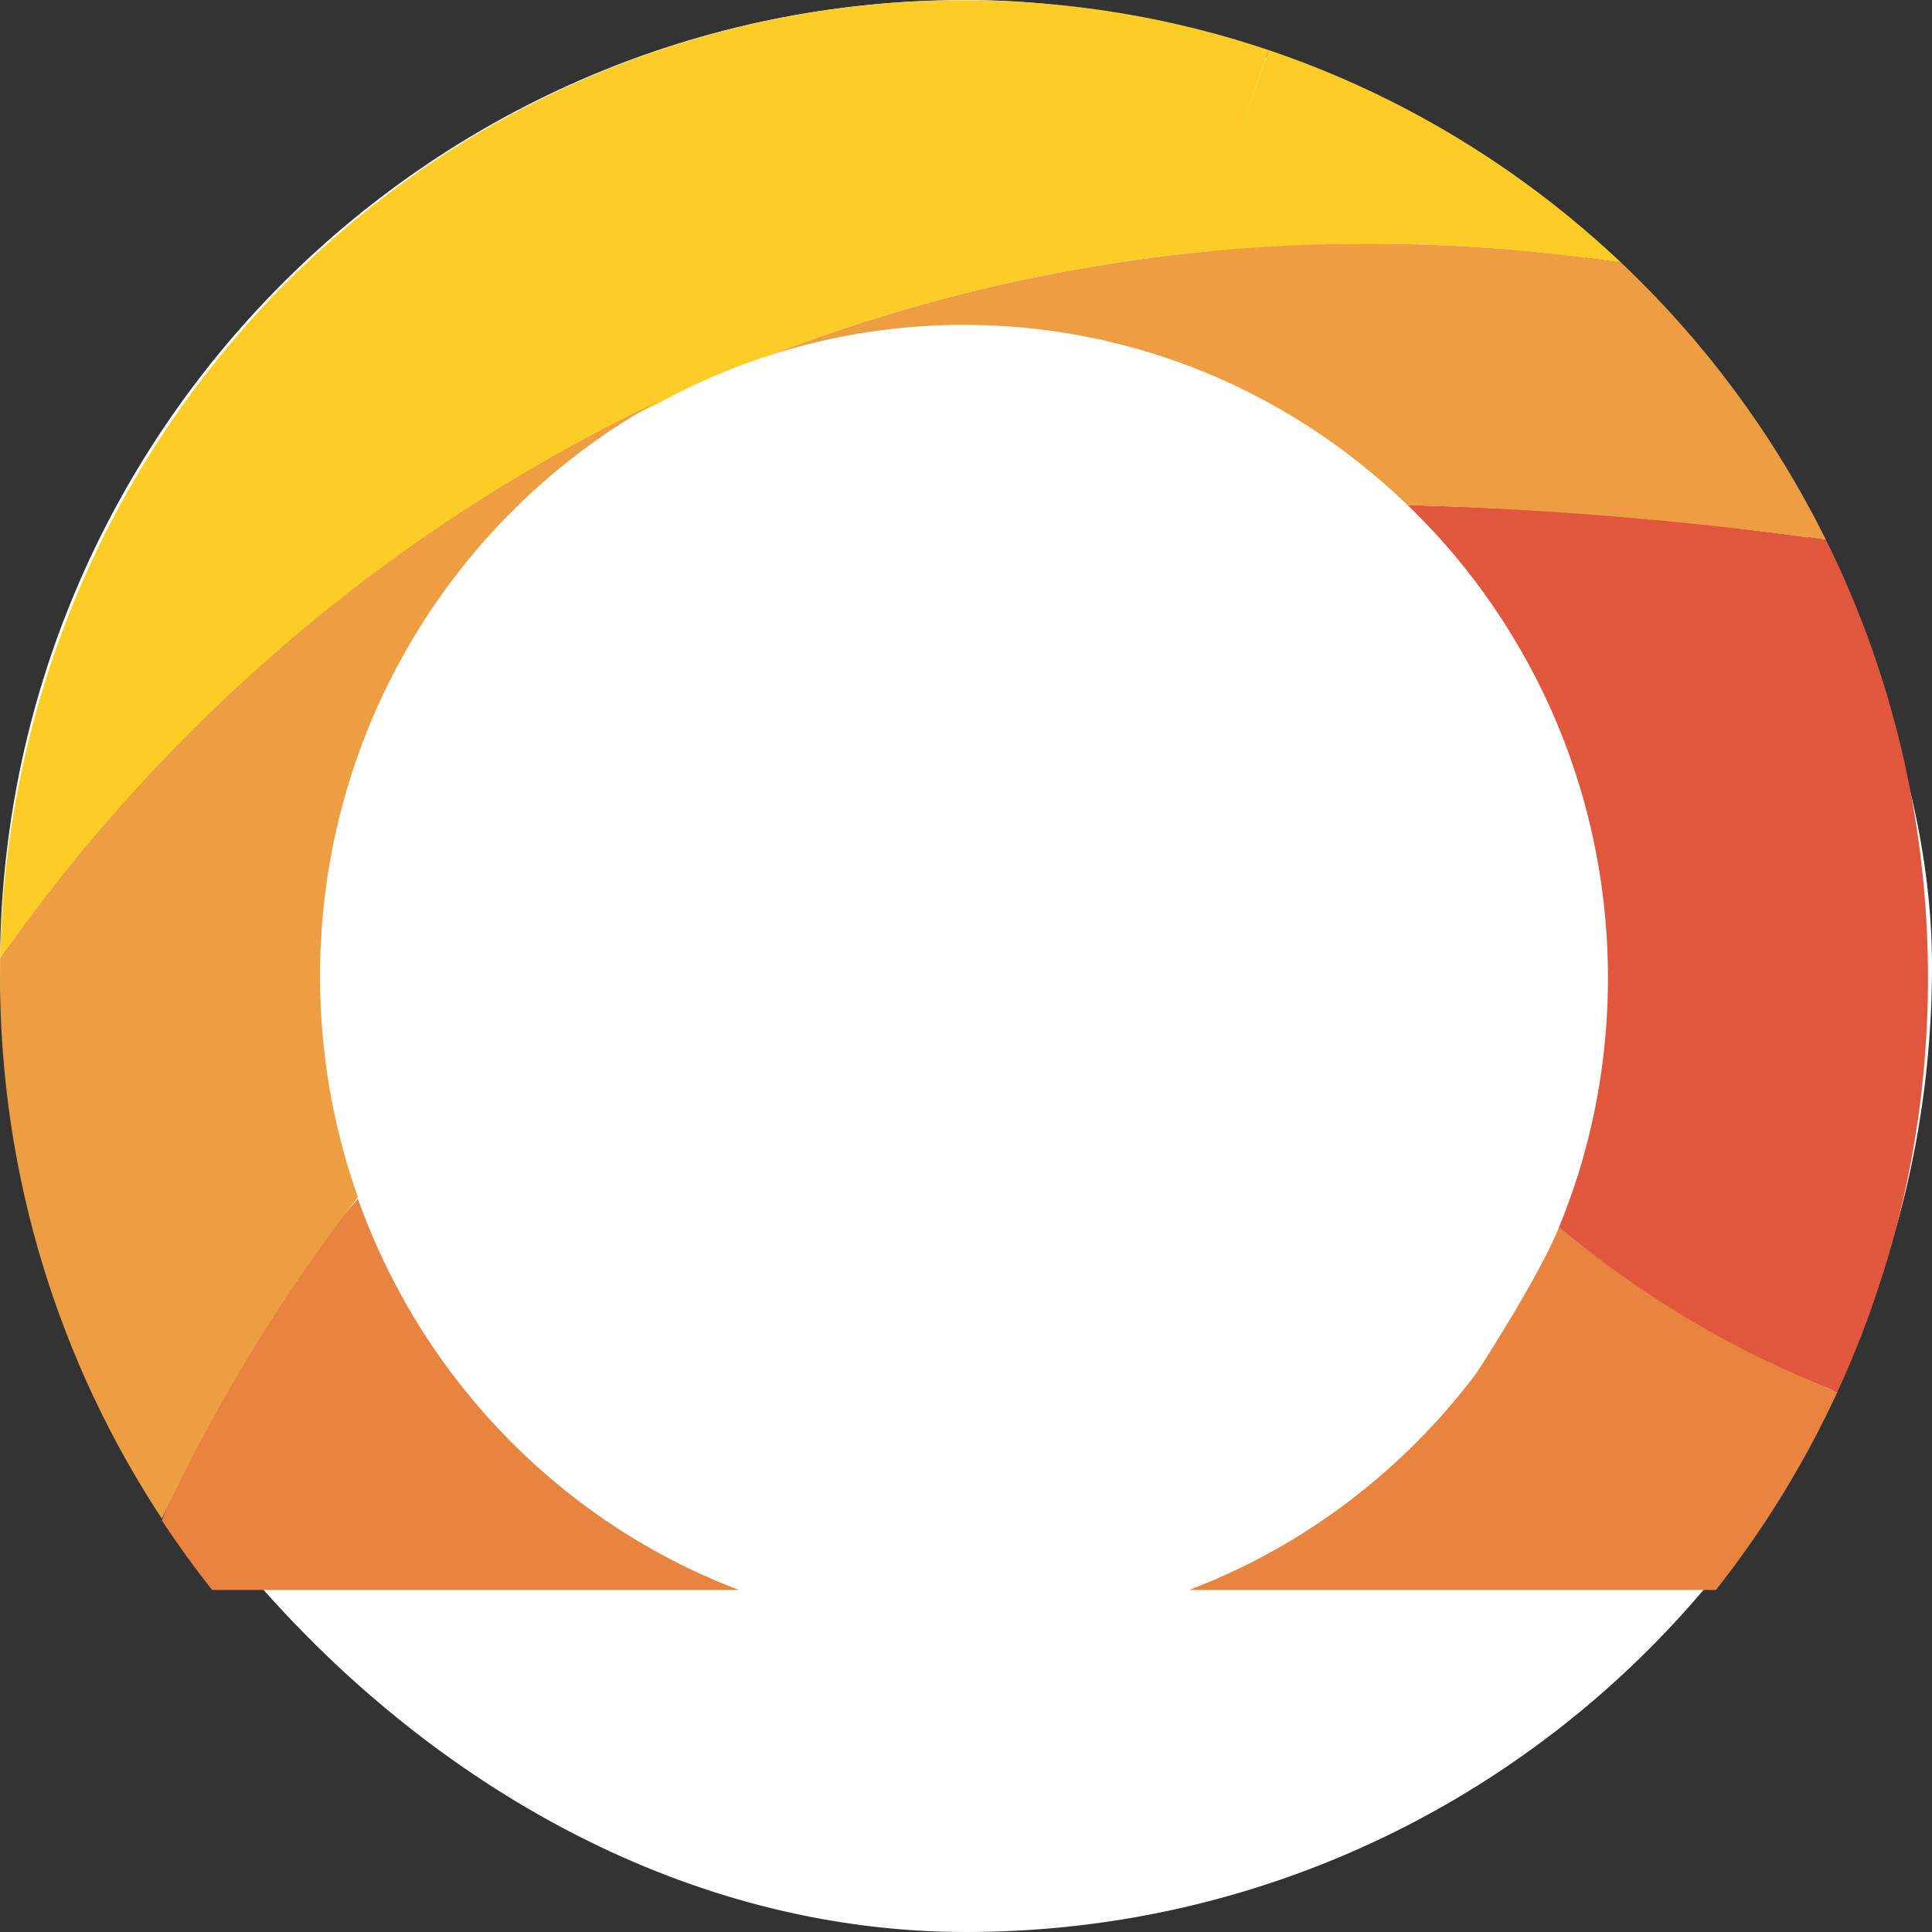
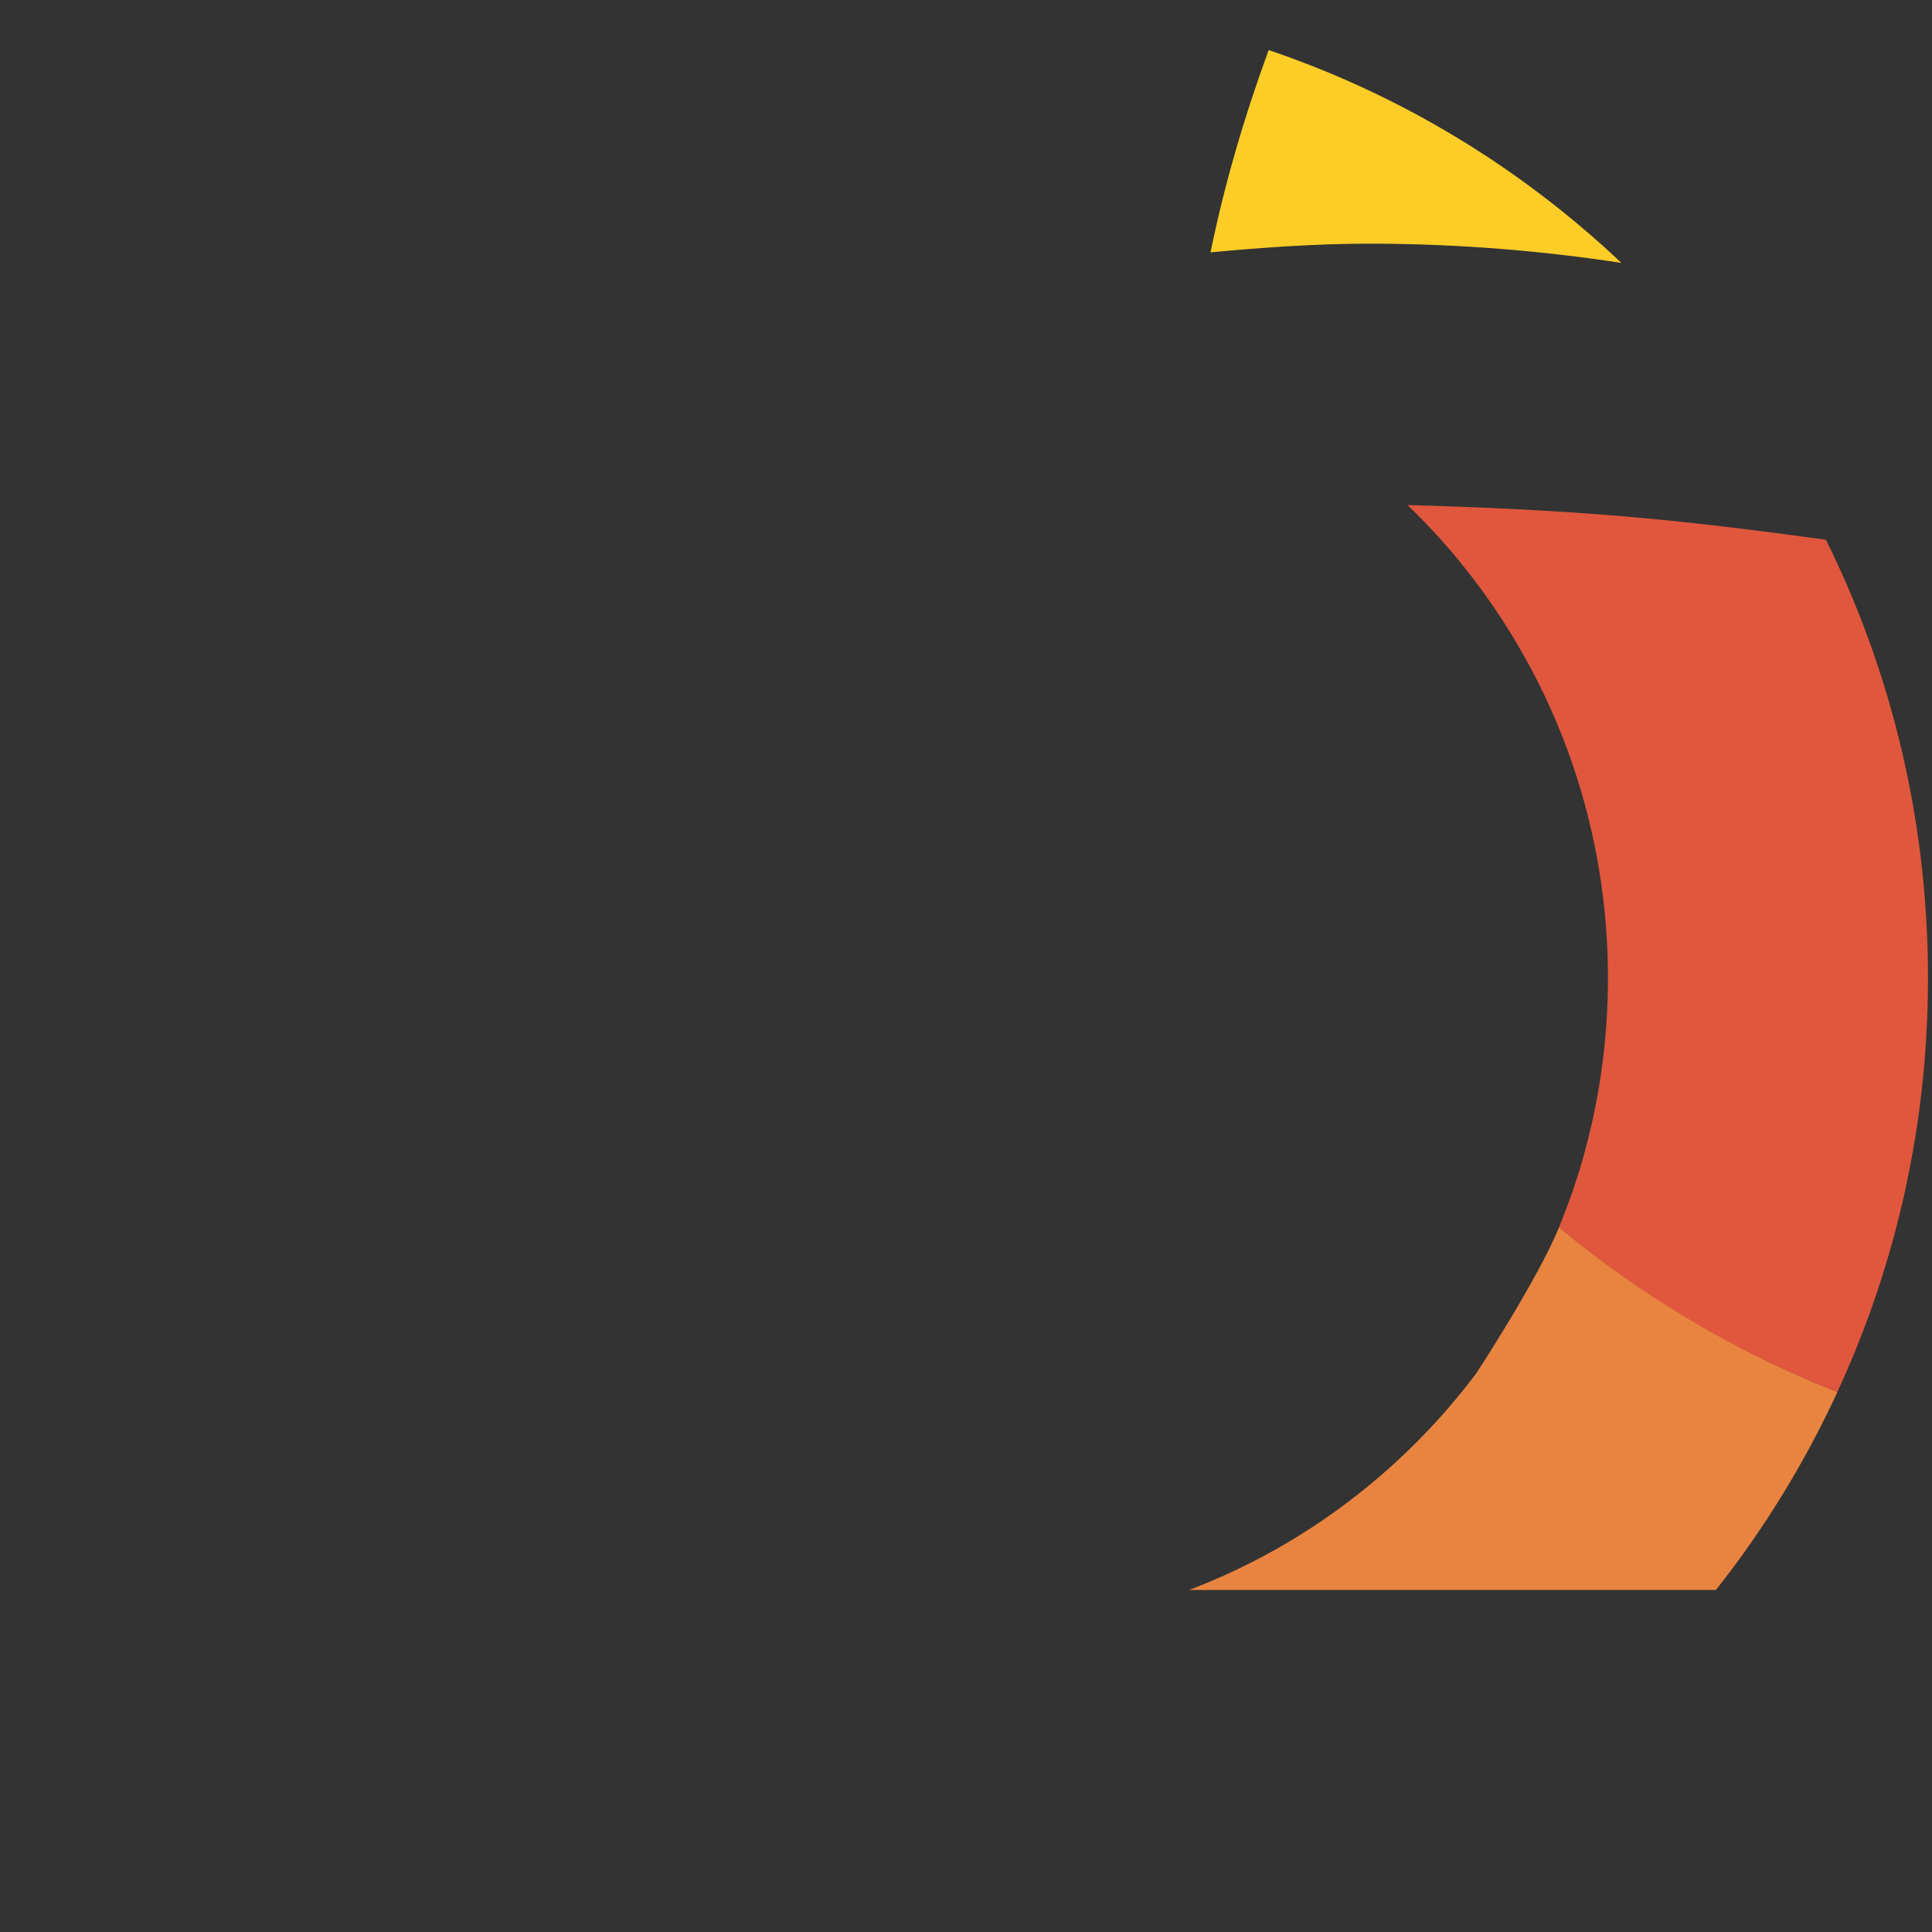
<svg xmlns="http://www.w3.org/2000/svg" width="40px" height="40px" viewBox="0 0 40 40" version="1.1">
  <rect x="0" y="0" width="40" height="40" fill="#333333" stroke="none" />
  <title>TGV-inoui</title>
  <desc>Created with Sketch.</desc>
  <defs />
  <g id="TGV-inoui" stroke="none" stroke-width="1" fill="none" fill-rule="evenodd">
-     <rect id="Rectangle-28" fill="#FFFFFF" x="0" y="0" width="40" height="40" rx="20" />
    <g id="Group">
-       <path d="M0.003,19.881 C1.628,17.636 3.395,15.614 5.426,13.807 C7.876,11.627 10.629,9.777 13.612,8.359 C14.36,7.947 15.15,7.605 15.975,7.343 C18.764,6.265 21.726,5.541 24.805,5.225 C24.9,5.215 24.995,5.206 25.09,5.197 C25.378,3.781 25.771,2.39 26.266,1.037 C24.284,0.368 22.163,0.005 19.958,0.005 C16.574,0.005 13.386,0.86 10.593,2.368 C8.839,3.315 7.241,4.521 5.847,5.934 C2.314,9.517 0.099,14.437 0.003,19.881" id="Fill-2" fill="#FDCD27" />
      <path d="M26.266,1.037 C25.771,2.39 25.35,3.809 25.063,5.225 C26.133,5.124 27.245,5.045 28.341,5.045 C28.394,5.045 28.446,5.045 28.5,5.045 C30.221,5.053 31.915,5.19 33.569,5.443 C31.498,3.484 29.014,1.965 26.266,1.037" id="Fill-5" fill="#FDCD27" />
-       <path d="M12.543,31.482 C10.201,29.886 8.383,27.558 7.41,24.822 C6.623,25.687 5.858,26.83 5.192,27.917 C4.499,29.05 3.829,30.205 3.351,31.48 C3.678,31.975 4.025,32.455 4.392,32.918 L15.297,32.918 C14.32,32.547 13.397,32.063 12.543,31.482" id="Fill-6" fill="#E98440" />
      <path d="M32.279,25.408 C31.836,26.494 30.565,28.433 30.565,28.433 C29.052,30.445 26.996,32.016 24.621,32.918 L35.526,32.918 C36.517,31.666 37.364,30.289 38.042,28.819 C36.847,28.351 35.691,27.759 34.595,27.075 C33.789,26.571 33.016,26.023 32.279,25.408" id="Fill-7" fill="#E98440" />
      <path d="M38.037,11.661 C37.993,11.566 37.948,11.47 37.902,11.376 C37.87,11.309 37.836,11.242 37.803,11.175 C36.43,10.985 35.057,10.814 33.687,10.696 C32.169,10.566 30.653,10.499 29.141,10.456 C29.505,10.807 29.851,11.178 30.175,11.569 L30.175,11.569 C30.711,12.218 31.188,12.918 31.599,13.661 C32.676,15.612 33.291,17.859 33.291,20.25 C33.291,21.568 33.103,22.841 32.755,24.046 C32.62,24.512 32.459,24.966 32.278,25.41 C34.016,26.861 35.965,28.008 38.041,28.82 C39.008,26.726 39.634,24.438 39.841,22.028 C39.891,21.442 39.917,20.849 39.917,20.25 C39.917,17.179 39.243,14.268 38.037,11.661" id="Fill-14" fill="#E0573D" />
-       <path d="M0.003,19.843 C0.001,19.966 0,20.088 0,20.212 C0,24.367 1.235,28.228 3.351,31.442 C4.446,29.1 5.801,26.865 7.41,24.784 C6.903,23.356 6.626,21.816 6.626,20.212 C6.626,15.084 9.454,10.613 13.612,8.321 C8.155,10.915 3.467,14.908 0.003,19.843" id="Fill-15" fill="#EE9E42" />
-       <path d="M33.566,5.44 C31.913,5.187 30.221,5.053 28.5,5.045 C28.446,5.045 28.394,5.045 28.341,5.045 C27.245,5.045 26.161,5.096 25.09,5.197 C21.909,5.497 18.85,6.232 15.975,7.343 C17.233,6.942 18.571,6.726 19.958,6.726 C21.63,6.726 23.231,7.04 24.707,7.612 C26.37,8.257 27.873,9.232 29.141,10.456 C32.017,10.538 34.908,10.775 37.803,11.175 C36.732,9.014 35.293,7.073 33.566,5.44" id="Fill-16" fill="#EE9E42" />
    </g>
  </g>
</svg>